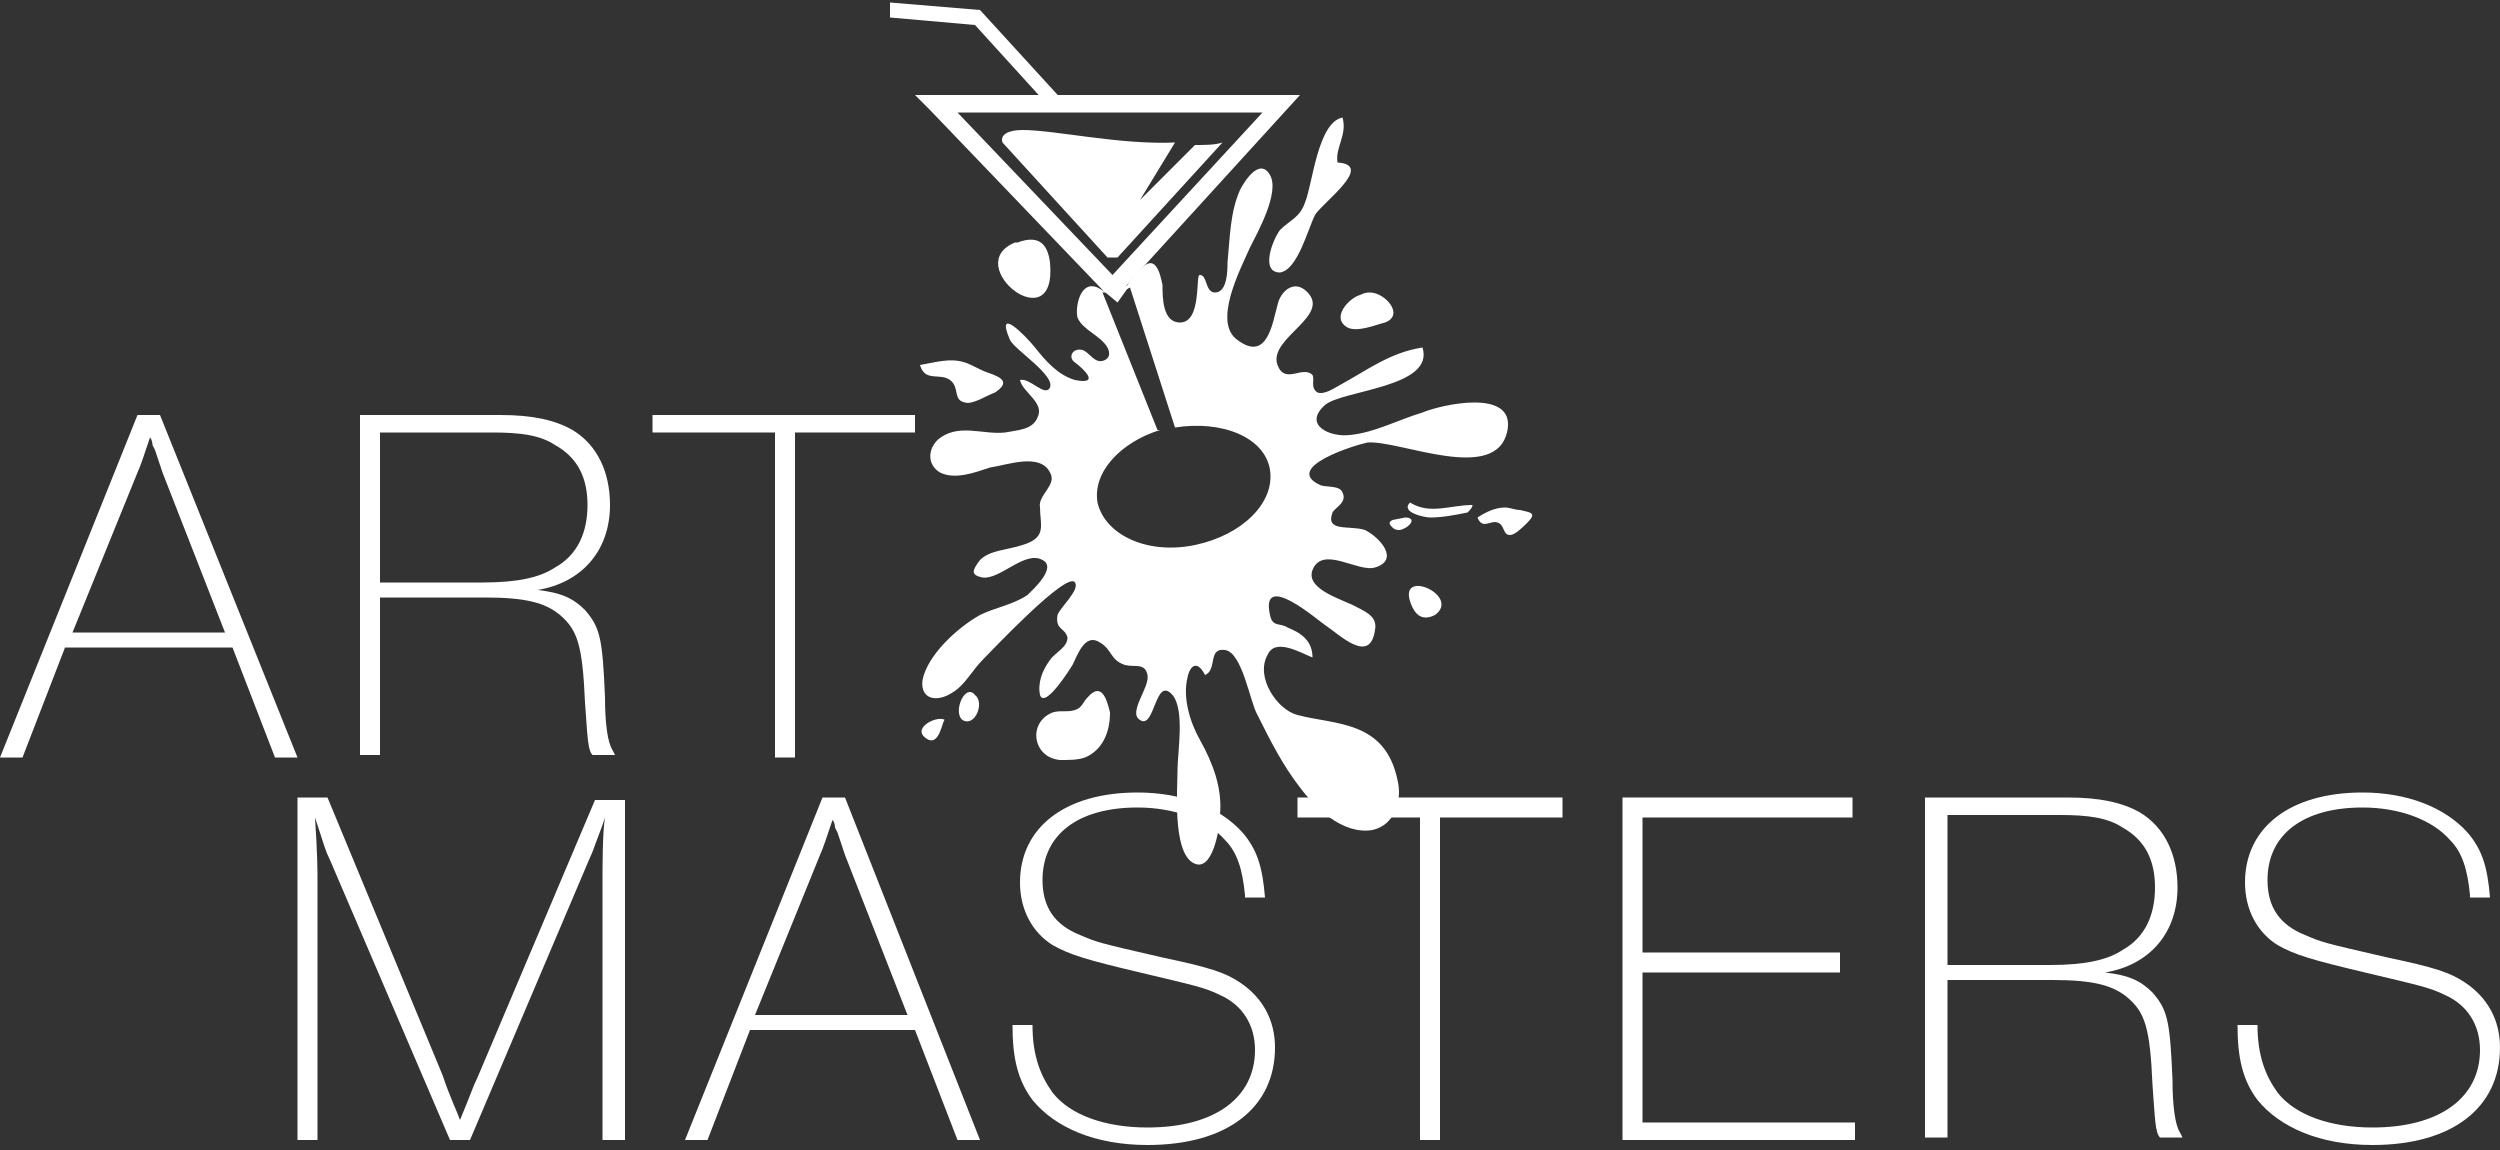
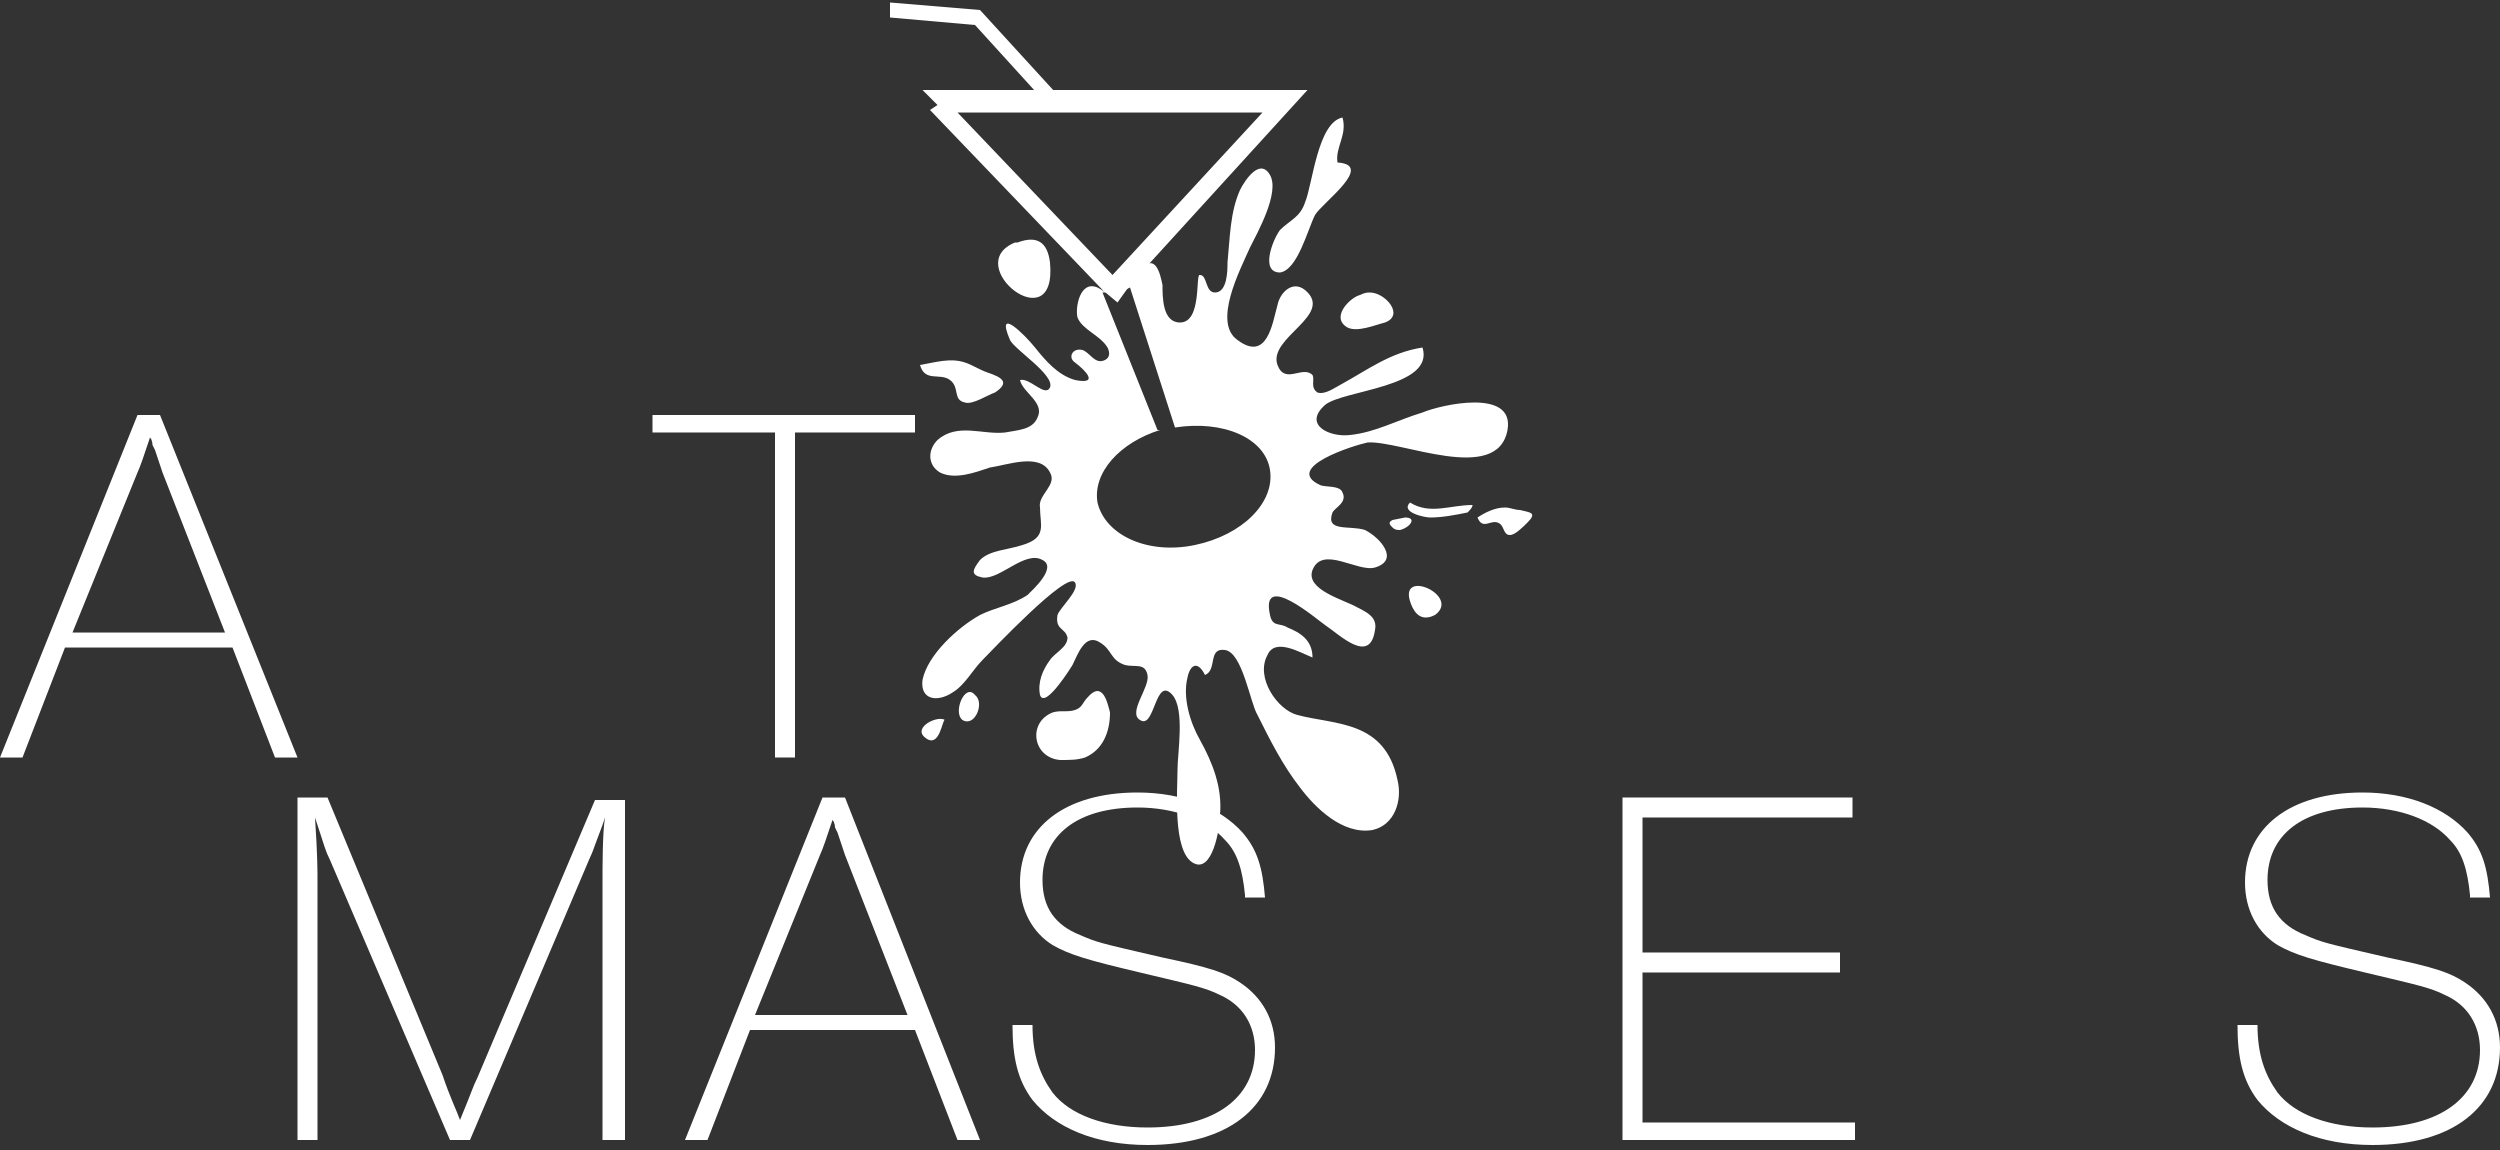
<svg xmlns="http://www.w3.org/2000/svg" version="1.1" x="0px" y="0px" viewBox="0 0 100 46" style="enable-background:new 0 0 100 46;" xml:space="preserve">
  <rect x="0" y="0" width="100" height="46" fill="#333333" stroke="none" />
  <path fill="#FFFFFF" d="M38,15.2c0.4,0.3,0.1,0.8,0.6,0.9c0.3,0.1,0.9-0.3,1.2-0.4c0.6-0.4,0.3-0.6-0.3-0.8c-0.3-0.1-0.6-0.3-0.9-0.4   c-0.6-0.2-1.2,0-1.8,0.1C37,15.3,37.6,14.9,38,15.2 M42,10.5c-0.1-0.8-0.5-1.1-1.3-0.8c0,0-0.1,0-0.1,0   C38.4,10.6,42.3,13.7,42,10.5 M37,29.5c0.6,0.5,0.7-0.8,0.8-0.7C37.5,28.6,36.5,29.1,37,29.5 M53.9,13.1c0.4,0.2,1.1-0.1,1.5-0.2   c0.8-0.3,0-1.2-0.6-1.2c-0.1,0-0.2,0-0.4,0.1C54,11.9,53.2,12.7,53.9,13.1 M51.2,10.9c0.7-0.1,1.1-1.7,1.4-2.3   c0.3-0.5,2.4-2,0.9-2.1c-0.1-0.6,0.4-1.1,0.2-1.8c-1,0.2-1.2,2.7-1.5,3.4c-0.2,0.6-0.6,0.7-1,1.1C50.9,9.6,50.4,10.9,51.2,10.9    M38.5,28.8c0.5,0.3,0.9-0.7,0.5-1C38.6,27.3,38.1,28.5,38.5,28.8 M56.5,24.3c0.2,0.4,0.5,0.5,0.9,0.3c0,0,0,0,0,0   C58.5,23.8,55.7,22.6,56.5,24.3 M60.8,20.4c-0.2,0-0.4-0.1-0.6-0.1c-0.4,0-0.8,0.2-1.1,0.4c0.2,0.5,0.5,0.1,0.8,0.2   c0.3,0.1,0.2,0.5,0.5,0.5c0.2,0,0.5-0.3,0.7-0.5C61.5,20.5,61.2,20.5,60.8,20.4 M56.4,20.1c-0.4,0.4,0.6,0.6,0.8,0.6   c0.5,0,1-0.1,1.5-0.2l0,0c0.1-0.1,0.2-0.2,0.2-0.3C58,20.2,57.2,20.6,56.4,20.1 M43.5,27.9c-0.2,0.2-0.2,0.4-0.5,0.5   c-0.3,0.1-0.6,0-0.9,0.1c-1,0.4-0.8,1.8,0.3,1.9c0.4,0,0.7,0,1-0.1c0.7-0.3,1-1,1-1.8C44.3,28.1,44.1,27.2,43.5,27.9 M51.9,28.6   c-0.8-0.2-1.7-1.5-1.2-2.4c0.3-0.7,1.3-0.1,1.8,0.1c0-0.7-0.5-1-1-1.2c-0.3-0.2-0.6,0-0.7-0.5c-0.4-1.8,1.9,0.2,2.2,0.4   c0.6,0.4,1.8,1.6,2,0.2c0.1-0.5-0.3-0.7-0.7-0.9c-0.5-0.3-2.1-0.7-1.8-1.5c0.4-1,1.8,0.1,2.5-0.1c1-0.3,0.2-1.2-0.4-1.5   c-0.6-0.2-1.6,0.1-1.3-0.7c0.1-0.2,0.6-0.4,0.4-0.8c-0.1-0.3-0.7-0.2-0.9-0.3c-1.5-0.7,1.4-1.6,1.9-1.7c1.3-0.1,5.2,1.7,5.6-0.5   c0.3-1.7-2.7-1-3.4-0.7c-1,0.3-1.9,0.8-2.9,0.9c-0.8,0.1-1.9-0.4-1-1.2c0.7-0.6,4.4-0.7,3.9-2.3c-1.3,0.2-2.2,0.9-3.3,1.5   c-0.2,0.1-0.6,0.4-0.9,0.3c-0.3-0.2-0.1-0.5-0.2-0.7c-0.4-0.4-1.1,0.4-1.4-0.4c-0.4-1.1,2.3-2,1.1-3c-0.5-0.4-1,0.1-1.1,0.6   c-0.2,0.7-0.4,2.3-1.6,1.4c-1-0.7,0.1-2.8,0.5-3.7c0.3-0.6,1.2-2.2,0.8-2.9c-0.4-0.7-1,0.2-1.2,0.6c-0.4,0.9-0.4,1.9-0.5,2.9   c0,0.3,0,1.2-0.5,1.2c-0.4,0-0.3-0.7-0.6-0.7c-0.2-0.1,0.1,1.9-0.8,1.9c-0.7,0-0.7-1-0.7-1.5c-0.1-0.5-0.3-1.3-0.9-0.6   c-0.2,0.2-0.5,0.5-0.6,0.8l0.2-0.1l1.8,5.6l0,0c1.9-0.3,3.6,0.4,3.8,1.7c0.2,1.3-1.1,2.6-3,3c-1.9,0.4-3.6-0.4-3.9-1.7   c-0.2-1.2,0.9-2.4,2.5-2.9l-0.1,0l-2.2-5.5l0.1,0c0,0-0.1-0.1-0.3-0.2c-0.7-0.3-0.9,0.8-0.8,1.2c0.2,0.5,0.9,0.7,1.2,1.2   c0.1,0.2,0.1,0.4-0.1,0.5c-0.4,0.2-0.6-0.3-0.9-0.4c-0.4-0.1-0.6,0.3-0.3,0.5c0.4,0.3,1,0.9,0,0.7c-0.7-0.2-1.2-0.8-1.6-1.3   c-0.4-0.5-1.6-1.7-1-0.3c0.2,0.4,1.8,1.4,1.6,1.9c-0.2,0.4-0.8-0.4-1.2-0.3c0.1,0.5,1,0.9,0.7,1.5c-0.2,0.5-0.8,0.5-1.3,0.6   c-0.9,0.1-1.9-0.4-2.7,0.3c-0.4,0.4-0.4,1,0.1,1.3c0.6,0.3,1.4,0,2-0.2c0.7-0.1,2-0.6,2.4,0.2c0.3,0.5-0.5,0.9-0.4,1.4   c0,0.7,0.3,1.2-0.7,1.5c-0.6,0.2-1.3,0.2-1.7,0.6c-0.3,0.4-0.4,0.6,0.1,0.7c0.7,0.1,1.7-1.1,2.4-0.7c0.6,0.3-0.4,1.2-0.6,1.4   c-0.6,0.4-1.3,0.5-1.9,0.8c-0.9,0.5-2.1,1.6-2.3,2.6c-0.1,0.8,0.6,0.9,1.2,0.5c0.5-0.3,0.8-0.9,1.2-1.3c0.3-0.3,3.4-3.6,3.7-3.1   c0.2,0.3-0.6,1-0.7,1.3c-0.1,0.6,0.3,0.5,0.4,0.9c0,0.4-0.5,0.6-0.7,0.9c-0.3,0.4-0.5,0.9-0.4,1.4c0.2,0.6,1.3-1.2,1.3-1.2   c0.2-0.4,0.5-1.3,1.1-0.9c0.5,0.3,0.4,0.7,1,0.9c0.4,0.1,0.8-0.1,0.9,0.4c0.1,0.5-0.8,1.5-0.3,1.8c0.6,0.4,0.6-1.8,1.3-1   c0.5,0.6,0.2,2.3,0.2,3c0,0.8-0.2,3.2,0.6,3.7c0.8,0.5,1.1-1.4,1.1-1.9c0.1-1.1-0.3-2.1-0.8-3c-0.4-0.7-0.7-1.7-0.5-2.5   c0.1-0.5,0.4-0.7,0.7-0.1c0.5-0.2,0.1-1.1,0.8-1c0.7,0.1,1,2.1,1.3,2.6c0.5,1,1,2,1.7,2.9c0.6,0.8,1.7,1.9,2.9,1.7   c0.9-0.2,1.2-1.2,1-2C55.4,28.8,53.4,29,51.9,28.6 M56.2,20.7c0,0-0.5,0.1-0.5,0.1c-0.2,0.1-0.1,0.2,0,0.3c0.1,0.1,0.2,0.1,0.3,0.1   C56.4,21.1,56.7,20.7,56.2,20.7" />
  <polygon fill="#FFFFFF" points="35.6,0.1 35.6,0.7 39,1 42,4.3 42.4,3.9 39.2,0.4 39.2,0.4 39.2,0.4  " />
-   <path fill="#FFFFFF" d="M44.2,11.7l-7-7.3l0.3-0.2l-0.3,0.2l-0.6-0.6h15.4l-7.2,7.9L44.2,11.7z M44.5,11L44.5,11l6-6.5H38.3L44.5,11z" />
-   <path fill="#FFFFFF" d="M40.9,5.2c-0.6,0-0.9,0.2-0.8,0.5l4.2,4.6h0.4l4.2-4.6c-0.3,0.1-0.7,0.1-1.1,0.1l-2.2,2.2l1.4-2.3   C44.8,5.8,42.2,5.2,40.9,5.2" />
+   <path fill="#FFFFFF" d="M44.2,11.7l-7-7.3l0.3-0.2l-0.6-0.6h15.4l-7.2,7.9L44.2,11.7z M44.5,11L44.5,11l6-6.5H38.3L44.5,11z" />
  <polygon fill="#FFFFFF" points="44.1,11.6 44.7,12.1 45.2,11.4  " />
  <path fill="#FFFFFF" d="M11.9,30.3H11l-1.7-4.4H2.6l-1.7,4.4H0l5.5-13.7h0.9L11.9,30.3z M6.5,18.9c0,0-0.1-0.3-0.3-0.9l-0.1-0.2   c0,0,0-0.2-0.1-0.3c-0.2,0.6-0.4,1.2-0.5,1.4l-2.6,6.4H9L6.5,18.9z" />
-   <path fill="#FFFFFF" d="M20,16.6c1.3,0,2.2,0.2,2.9,0.6c1,0.6,1.5,1.7,1.5,3c0,1.8-1.1,3.1-2.9,3.4c0.9,0.1,1.4,0.3,1.9,0.8   c0.6,0.7,0.7,1.1,0.8,3.5c0,1,0.1,1.8,0.3,2.1l0.1,0.2h-0.9c-0.2-0.2-0.2-0.8-0.3-2.1c-0.1-2.3-0.3-2.9-1-3.5   c-0.6-0.5-1.4-0.7-3-0.7h-4.2v6.3h-0.8V16.6H20z M15.2,23.3h4.1c1.4,0,2.3-0.2,2.9-0.6c0.9-0.5,1.3-1.4,1.3-2.5   c0-1.1-0.4-1.9-1.3-2.4c-0.6-0.4-1.4-0.5-2.5-0.5h-4.5V23.3z" />
  <polygon fill="#FFFFFF" points="36.6,17.3 31.8,17.3 31.8,30.3 31,30.3 31,17.3 26.1,17.3 26.1,16.6 36.6,16.6  " />
  <path fill="#FFFFFF" d="M24.9,45.6h-0.8V35.4c0-0.8,0-2.1,0.1-2.7L24.1,33l-0.3,0.8c-0.1,0.3-0.2,0.5-0.2,0.5l-4.8,11.3H18l-4.8-11.2   c-0.2-0.4-0.2-0.5-0.6-1.7c0.1,1.5,0.1,2.1,0.1,2.6v10.3h-0.8V31.9h1.2L17.7,43c0.3,0.9,0.6,1.5,0.7,1.8c0.5-1.2,0.5-1.3,0.7-1.7   l4.7-11.1h1.2V45.6z" />
  <path fill="#FFFFFF" d="M39.2,45.6h-0.9l-1.7-4.4h-6.6l-1.7,4.4h-0.9l5.5-13.7h0.9L39.2,45.6z M33.8,34.2c0,0-0.1-0.3-0.3-0.9   l-0.1-0.2c0,0,0-0.2-0.1-0.3c-0.2,0.6-0.4,1.2-0.5,1.4l-2.6,6.4h6.1L33.8,34.2z" />
  <path fill="#FFFFFF" d="M49.8,35.8c-0.1-1-0.3-1.7-0.8-2.2c-0.7-0.8-2-1.3-3.5-1.3c-2.4,0-3.8,1.1-3.8,2.9c0,1.1,0.5,1.8,1.5,2.2   c0.7,0.3,0.7,0.3,3.3,0.9c1.9,0.4,2.5,0.6,3.1,1c0.9,0.6,1.4,1.5,1.4,2.6c0,2.4-1.9,3.9-5.1,3.9c-2.1,0-3.7-0.7-4.6-1.8   c-0.6-0.8-0.8-1.7-0.8-3h0.8c0,1.2,0.3,2,0.8,2.7c0.7,0.9,2.1,1.4,3.8,1.4c2.7,0,4.3-1.2,4.3-3.1c0-1-0.5-1.8-1.4-2.2   c-0.6-0.3-1.1-0.4-3.2-0.9c-2.1-0.5-2.8-0.7-3.5-1.1c-0.8-0.5-1.3-1.4-1.3-2.5c0-2.2,1.8-3.6,4.7-3.6c1.8,0,3.3,0.6,4.2,1.6   c0.6,0.7,0.8,1.4,0.9,2.6H49.8z" />
-   <polygon fill="#FFFFFF" points="62.5,32.7 57.6,32.7 57.6,45.6 56.8,45.6 56.8,32.7 51.9,32.7 51.9,31.9 62.5,31.9  " />
  <polygon fill="#FFFFFF" points="74.1,32.7 65.7,32.7 65.7,38.1 73.6,38.1 73.6,38.9 65.7,38.9 65.7,44.9 74.2,44.9 74.2,45.6   64.9,45.6 64.9,31.9 74.1,31.9  " />
-   <path fill="#FFFFFF" d="M82.7,31.9c1.3,0,2.2,0.2,2.9,0.6c1,0.6,1.5,1.7,1.5,3c0,1.8-1.1,3.1-2.9,3.4c0.9,0.1,1.4,0.3,1.9,0.8   c0.6,0.7,0.7,1.1,0.8,3.5c0,1,0.1,1.8,0.3,2.1l0.1,0.2h-0.9c-0.2-0.2-0.2-0.8-0.3-2.1c-0.1-2.3-0.3-2.9-1-3.5   c-0.6-0.5-1.4-0.7-3-0.7h-4.2v6.3H77V31.9H82.7z M77.9,38.6H82c1.4,0,2.3-0.2,2.9-0.6c0.9-0.5,1.3-1.4,1.3-2.5   c0-1.1-0.4-1.9-1.3-2.4c-0.6-0.4-1.4-0.5-2.5-0.5h-4.5V38.6z" />
  <path fill="#FFFFFF" d="M98.8,35.8c-0.1-1-0.3-1.7-0.8-2.2c-0.7-0.8-2-1.3-3.5-1.3c-2.4,0-3.8,1.1-3.8,2.9c0,1.1,0.5,1.8,1.5,2.2   c0.7,0.3,0.7,0.3,3.3,0.9c1.9,0.4,2.5,0.6,3.1,1c0.9,0.6,1.4,1.5,1.4,2.6c0,2.4-1.9,3.9-5.1,3.9c-2.1,0-3.7-0.7-4.6-1.8   c-0.6-0.8-0.8-1.7-0.8-3h0.8c0,1.2,0.3,2,0.8,2.7c0.7,0.9,2.1,1.4,3.8,1.4c2.7,0,4.3-1.2,4.3-3.1c0-1-0.5-1.8-1.4-2.2   c-0.6-0.3-1.1-0.4-3.2-0.9c-2.1-0.5-2.8-0.7-3.5-1.1c-0.8-0.5-1.3-1.4-1.3-2.5c0-2.2,1.8-3.6,4.7-3.6c1.8,0,3.3,0.6,4.2,1.6   c0.6,0.7,0.8,1.4,0.9,2.6H98.8z" />
</svg>